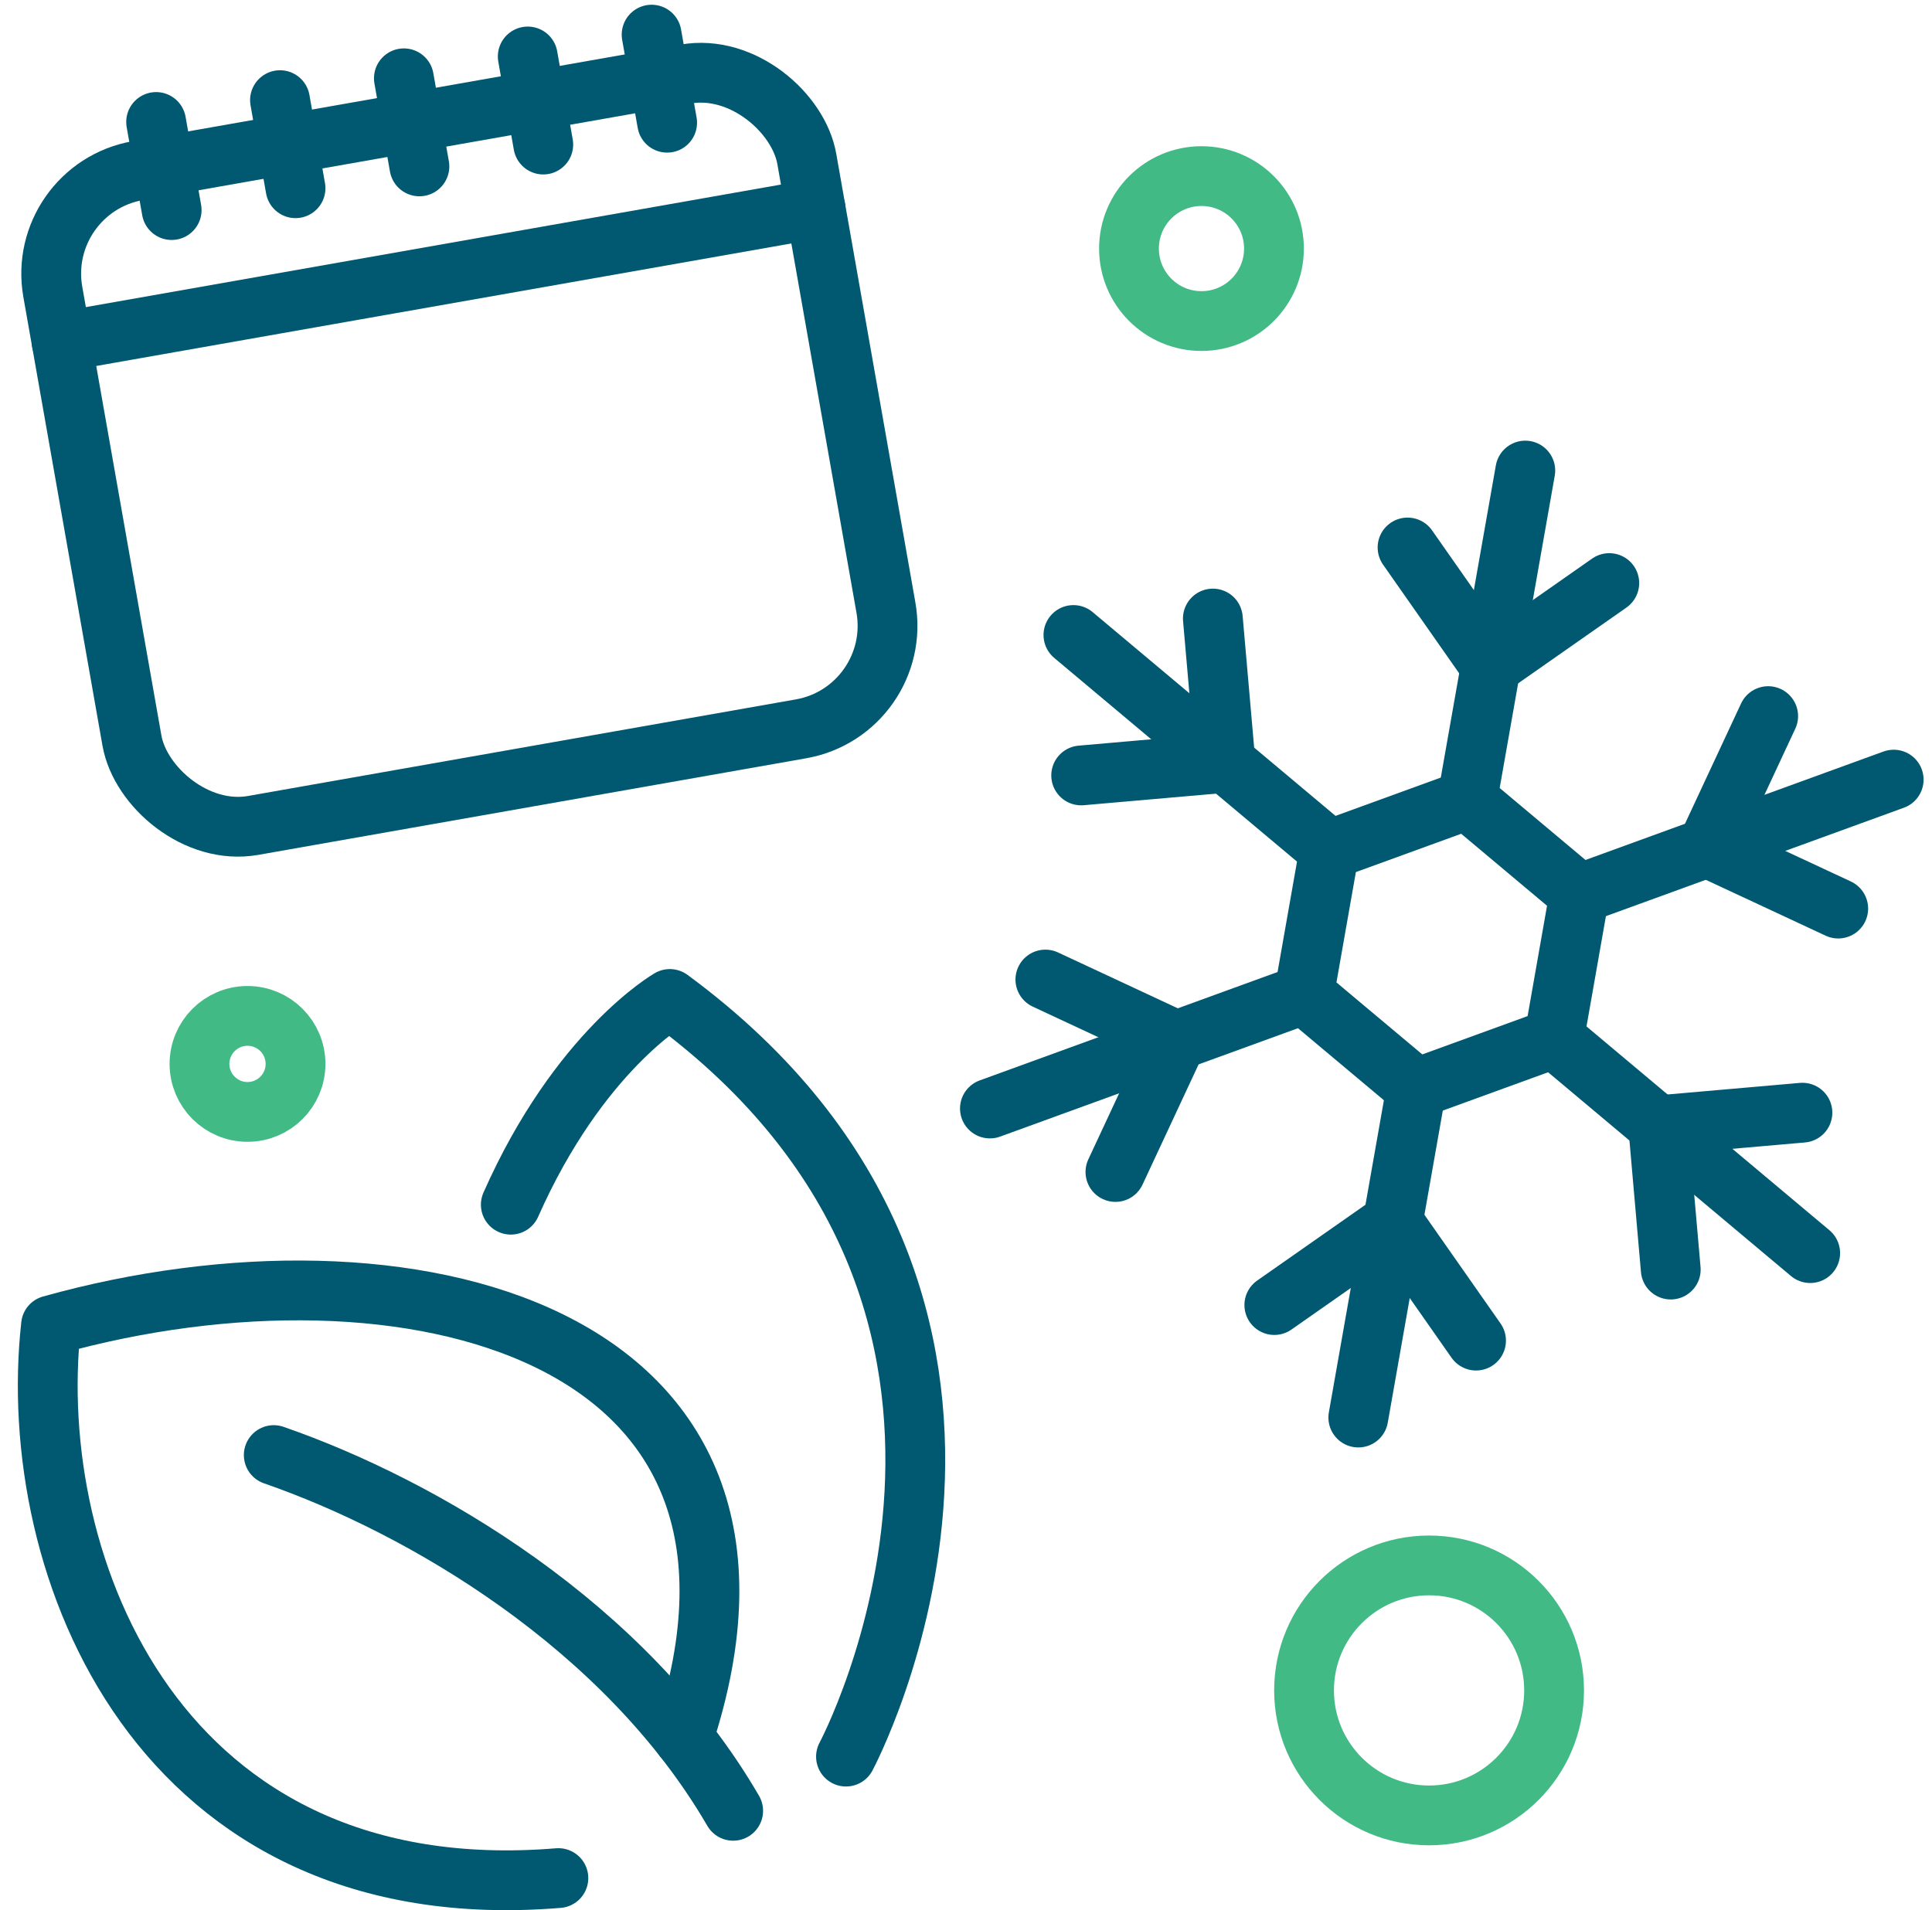
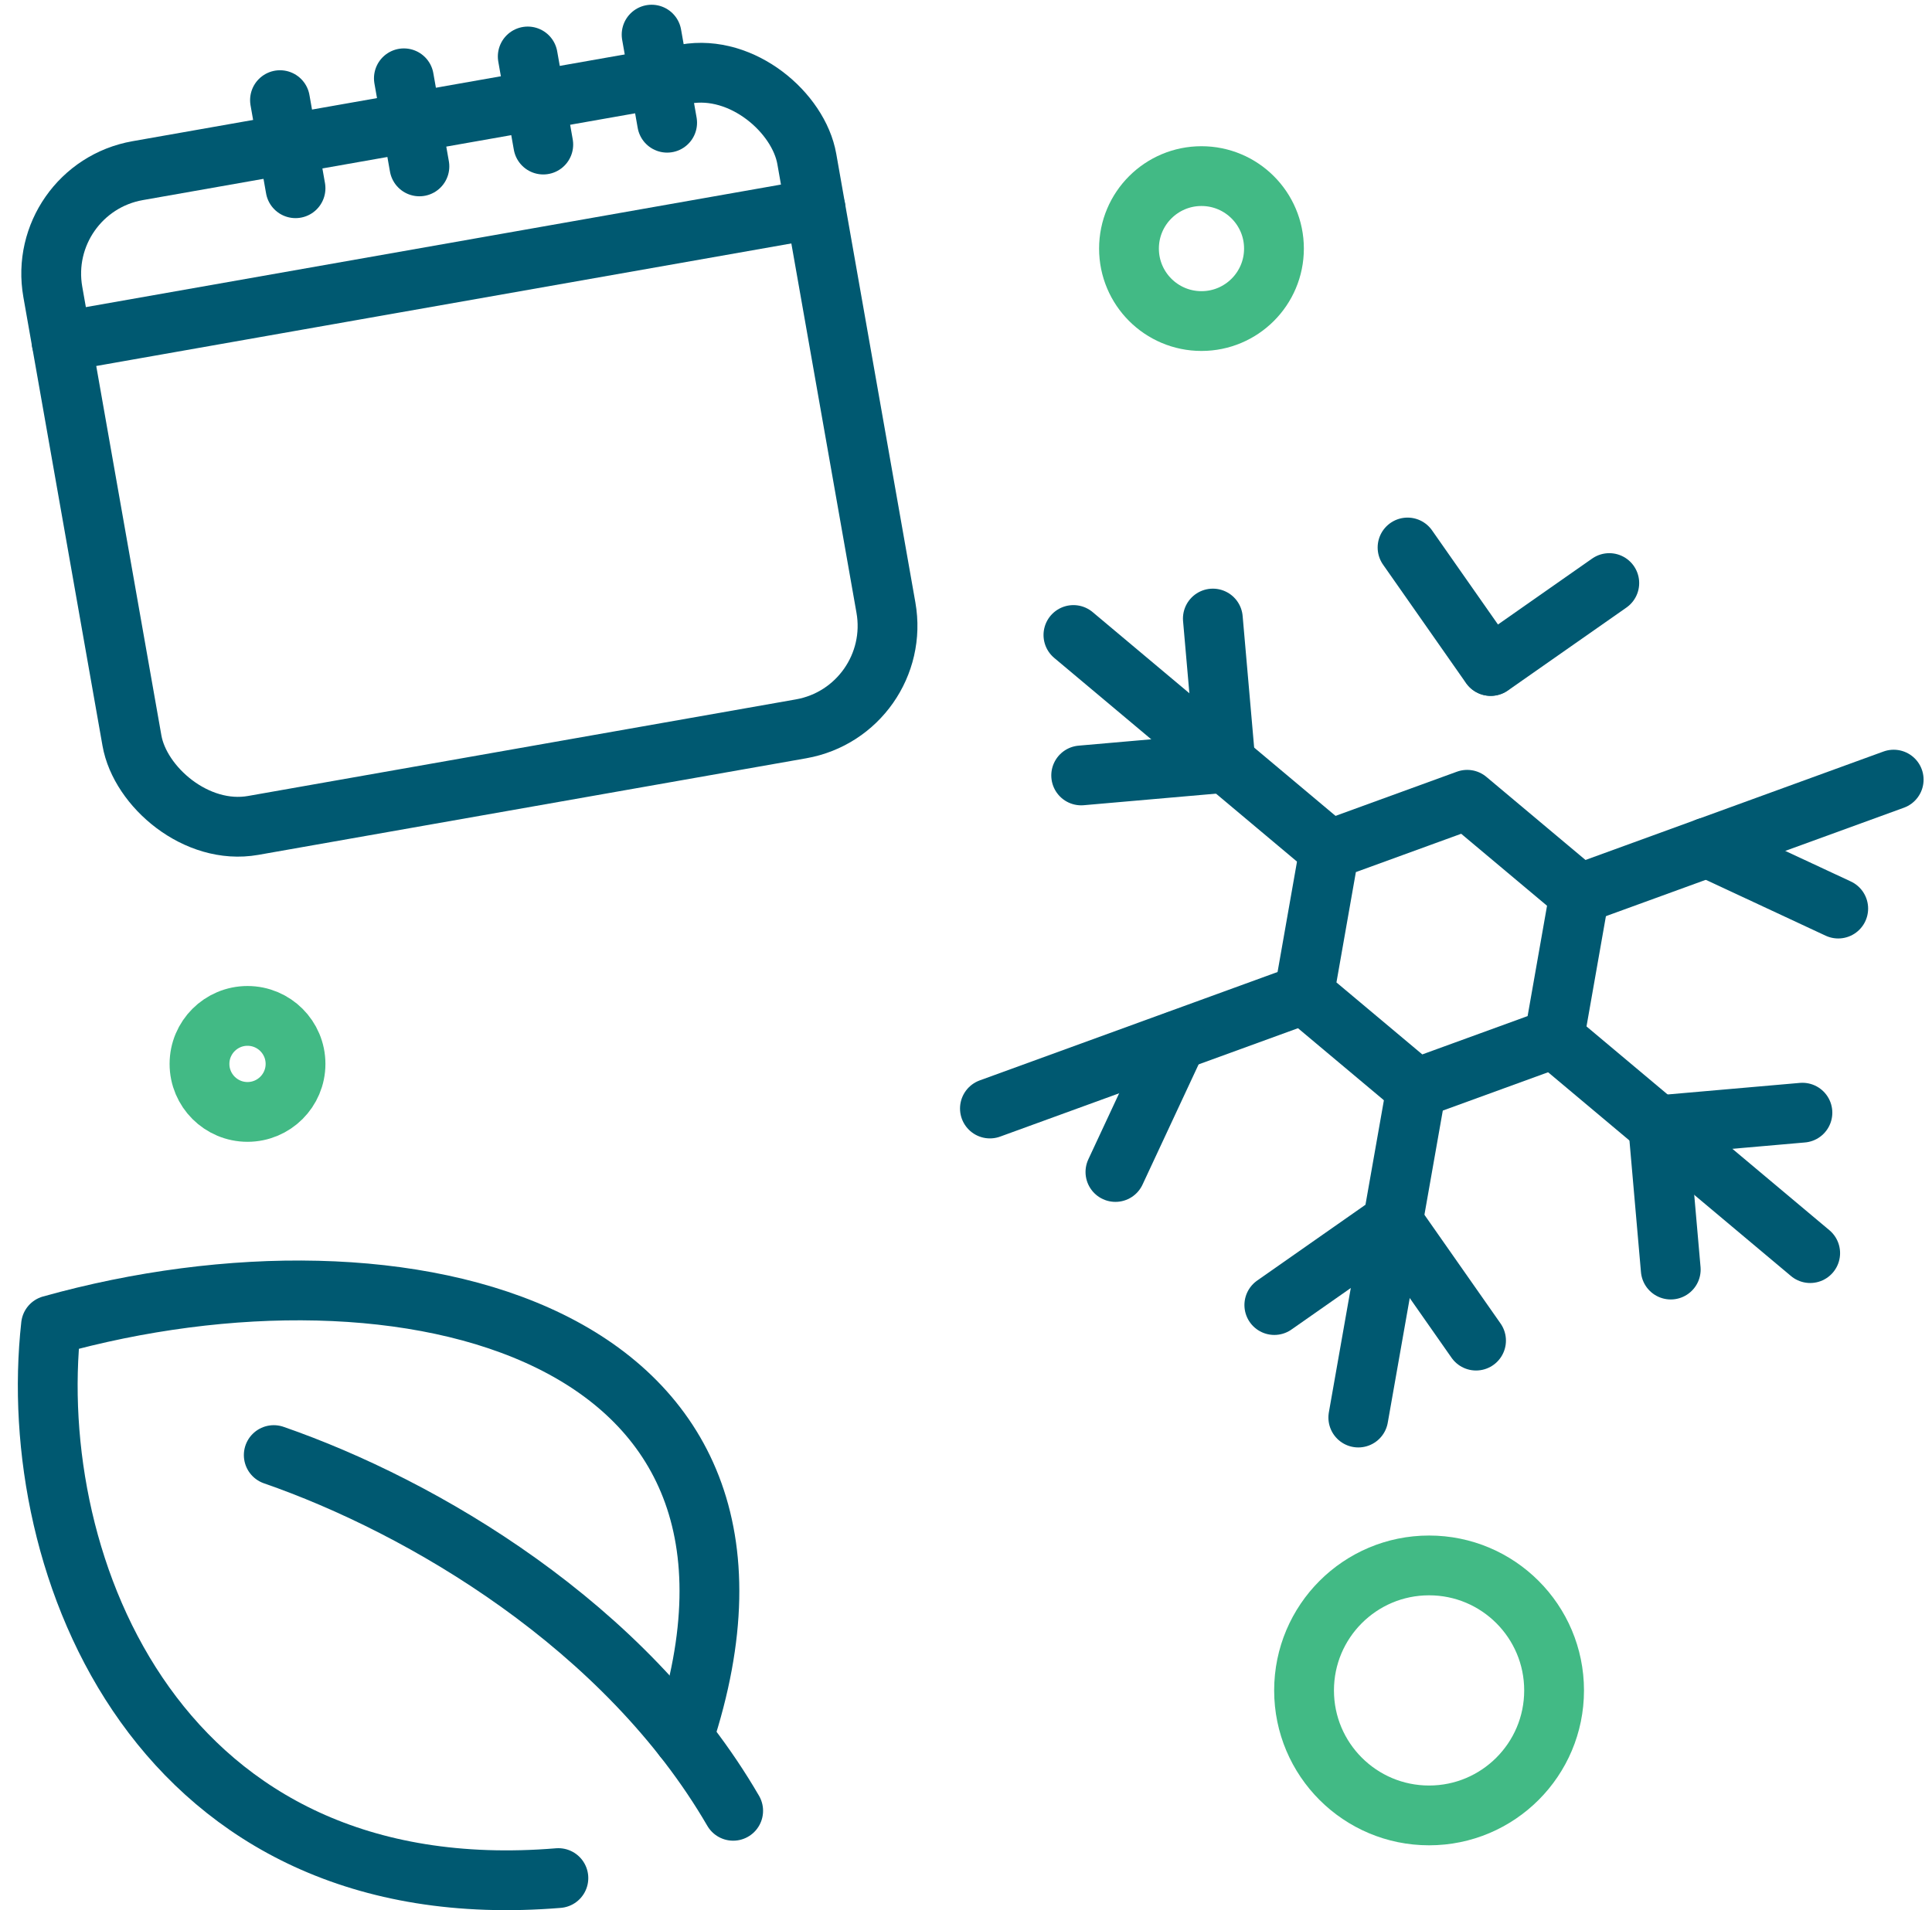
<svg xmlns="http://www.w3.org/2000/svg" width="129.24" height="127.814" viewBox="0 0 129.24 127.814">
  <g transform="translate(-1603.933 -1525.285)">
    <g transform="translate(1670.153 1556.769)">
      <path d="M1737,1612.3l1.7-9.657-7.512-6.3-9.215,3.354-1.7,9.657,7.512,6.3Z" transform="translate(-1699.262 -1574.316)" fill="none" stroke="#005971" stroke-linecap="round" stroke-linejoin="round" stroke-width="4" />
-       <line x1="3.883" y2="22.023" transform="translate(31.931)" fill="none" stroke="#005971" stroke-linecap="round" stroke-linejoin="round" stroke-width="4" />
      <line y1="5.549" x2="7.925" transform="translate(33.507 7.527)" fill="none" stroke="#005971" stroke-linecap="round" stroke-linejoin="round" stroke-width="4" />
      <line x1="5.549" y1="7.925" transform="translate(27.937 5.147)" fill="none" stroke="#005971" stroke-linecap="round" stroke-linejoin="round" stroke-width="4" />
      <line x1="21.014" y2="7.649" transform="translate(39.443 20.678)" fill="none" stroke="#005971" stroke-linecap="round" stroke-linejoin="round" stroke-width="4" />
      <line x2="8.768" y2="4.089" transform="translate(47.979 25.217)" fill="none" stroke="#005971" stroke-linecap="round" stroke-linejoin="round" stroke-width="4" />
-       <line y1="8.768" x2="4.089" transform="translate(47.972 16.429)" fill="none" stroke="#005971" stroke-linecap="round" stroke-linejoin="round" stroke-width="4" />
      <line x1="17.131" y1="14.375" transform="translate(37.74 37.983)" fill="none" stroke="#005971" stroke-linecap="round" stroke-linejoin="round" stroke-width="4" />
      <line x2="0.843" y2="9.638" transform="translate(44.701 43.821)" fill="none" stroke="#005971" stroke-linecap="round" stroke-linejoin="round" stroke-width="4" />
      <line y1="0.843" x2="9.638" transform="translate(44.714 42.962)" fill="none" stroke="#005971" stroke-linecap="round" stroke-linejoin="round" stroke-width="4" />
      <line y1="22.023" x2="3.883" transform="translate(24.643 41.337)" fill="none" stroke="#005971" stroke-linecap="round" stroke-linejoin="round" stroke-width="4" />
      <line x1="7.925" y2="5.549" transform="translate(19.025 50.284)" fill="none" stroke="#005971" stroke-linecap="round" stroke-linejoin="round" stroke-width="4" />
      <line x2="5.549" y2="7.925" transform="translate(26.97 50.287)" fill="none" stroke="#005971" stroke-linecap="round" stroke-linejoin="round" stroke-width="4" />
      <line y1="7.649" x2="21.014" transform="translate(0 35.034)" fill="none" stroke="#005971" stroke-linecap="round" stroke-linejoin="round" stroke-width="4" />
-       <line x1="8.768" y1="4.089" transform="translate(3.71 34.054)" fill="none" stroke="#005971" stroke-linecap="round" stroke-linejoin="round" stroke-width="4" />
      <line x1="4.089" y2="8.768" transform="translate(8.396 38.162)" fill="none" stroke="#005971" stroke-linecap="round" stroke-linejoin="round" stroke-width="4" />
      <line x2="17.131" y2="14.375" transform="translate(5.586 11.002)" fill="none" stroke="#005971" stroke-linecap="round" stroke-linejoin="round" stroke-width="4" />
      <line x1="0.843" y1="9.638" transform="translate(14.913 9.901)" fill="none" stroke="#005971" stroke-linecap="round" stroke-linejoin="round" stroke-width="4" />
      <line x1="9.638" y2="0.843" transform="translate(6.105 19.555)" fill="none" stroke="#005971" stroke-linecap="round" stroke-linejoin="round" stroke-width="4" />
    </g>
    <g transform="translate(1606.25 1527.602)">
      <rect width="51.216" height="44.485" rx="7" transform="translate(0 10.316) rotate(-10)" fill="none" stroke="#005971" stroke-linecap="round" stroke-linejoin="round" stroke-width="4" />
      <line y1="8.894" x2="50.438" transform="translate(1.804 11.654)" fill="none" stroke="#005971" stroke-linecap="round" stroke-linejoin="round" stroke-width="4" />
-       <line x1="1.039" y1="5.894" transform="translate(8.127 5.844)" fill="none" stroke="#005971" stroke-linecap="round" stroke-linejoin="round" stroke-width="4" />
      <line x2="1.039" y2="5.894" transform="translate(41.272)" fill="none" stroke="#005971" stroke-linecap="round" stroke-linejoin="round" stroke-width="4" />
      <line x1="1.039" y1="5.894" transform="translate(16.413 4.383)" fill="none" stroke="#005971" stroke-linecap="round" stroke-linejoin="round" stroke-width="4" />
      <line x2="1.039" y2="5.894" transform="translate(32.986 1.461)" fill="none" stroke="#005971" stroke-linecap="round" stroke-linejoin="round" stroke-width="4" />
      <line x2="1.039" y2="5.894" transform="translate(24.7 2.922)" fill="none" stroke="#005971" stroke-linecap="round" stroke-linejoin="round" stroke-width="4" />
    </g>
    <g transform="translate(1607.123 1592.123)">
      <path d="M1649.945,1670.346c9.017-27.341-18.71-34.185-42.3-27.587-1.794,16.165,7.226,39.183,33.94,36.985" transform="translate(-1607.422 -1620.925)" fill="none" stroke="#005971" stroke-linecap="round" stroke-linejoin="round" stroke-width="4" />
      <path d="M1627.73,1655.218c9.949,3.449,23.533,11.409,30.732,23.8" transform="translate(-1612.607 -1624.701)" fill="none" stroke="#005971" stroke-linecap="round" stroke-linejoin="round" stroke-width="4" />
-       <path d="M1671.444,1664.931s16.13-30.129-11.784-50.691c0,0-6.089,3.488-10.638,13.764" transform="translate(-1618.042 -1614.24)" fill="none" stroke="#005971" stroke-linecap="round" stroke-linejoin="round" stroke-width="4" />
    </g>
    <circle cx="8.363" cy="8.363" r="8.363" transform="translate(1691.167 1630.023)" fill="none" stroke="#42ba85" stroke-linecap="round" stroke-linejoin="round" stroke-width="4" />
    <circle cx="4.849" cy="4.849" r="4.849" transform="translate(1679.456 1537.068)" fill="none" stroke="#42ba85" stroke-linecap="round" stroke-linejoin="round" stroke-width="4" />
    <circle cx="3.212" cy="3.212" r="3.212" transform="translate(1617.278 1593.256)" fill="none" stroke="#42ba85" stroke-linecap="round" stroke-linejoin="round" stroke-width="4" />
  </g>
</svg>